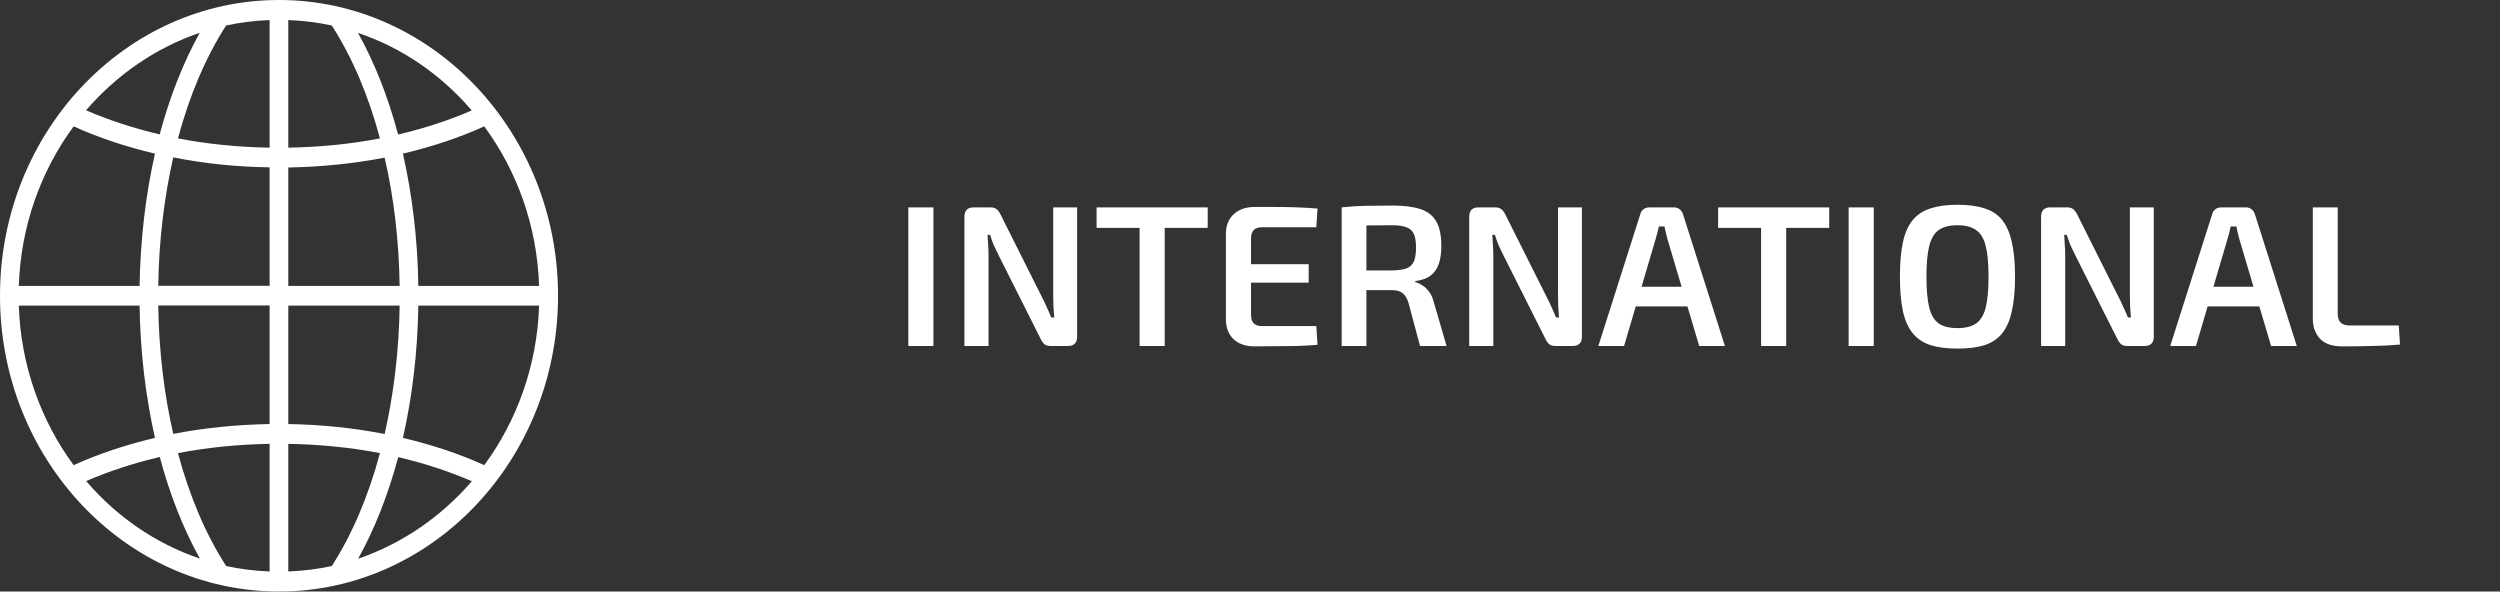
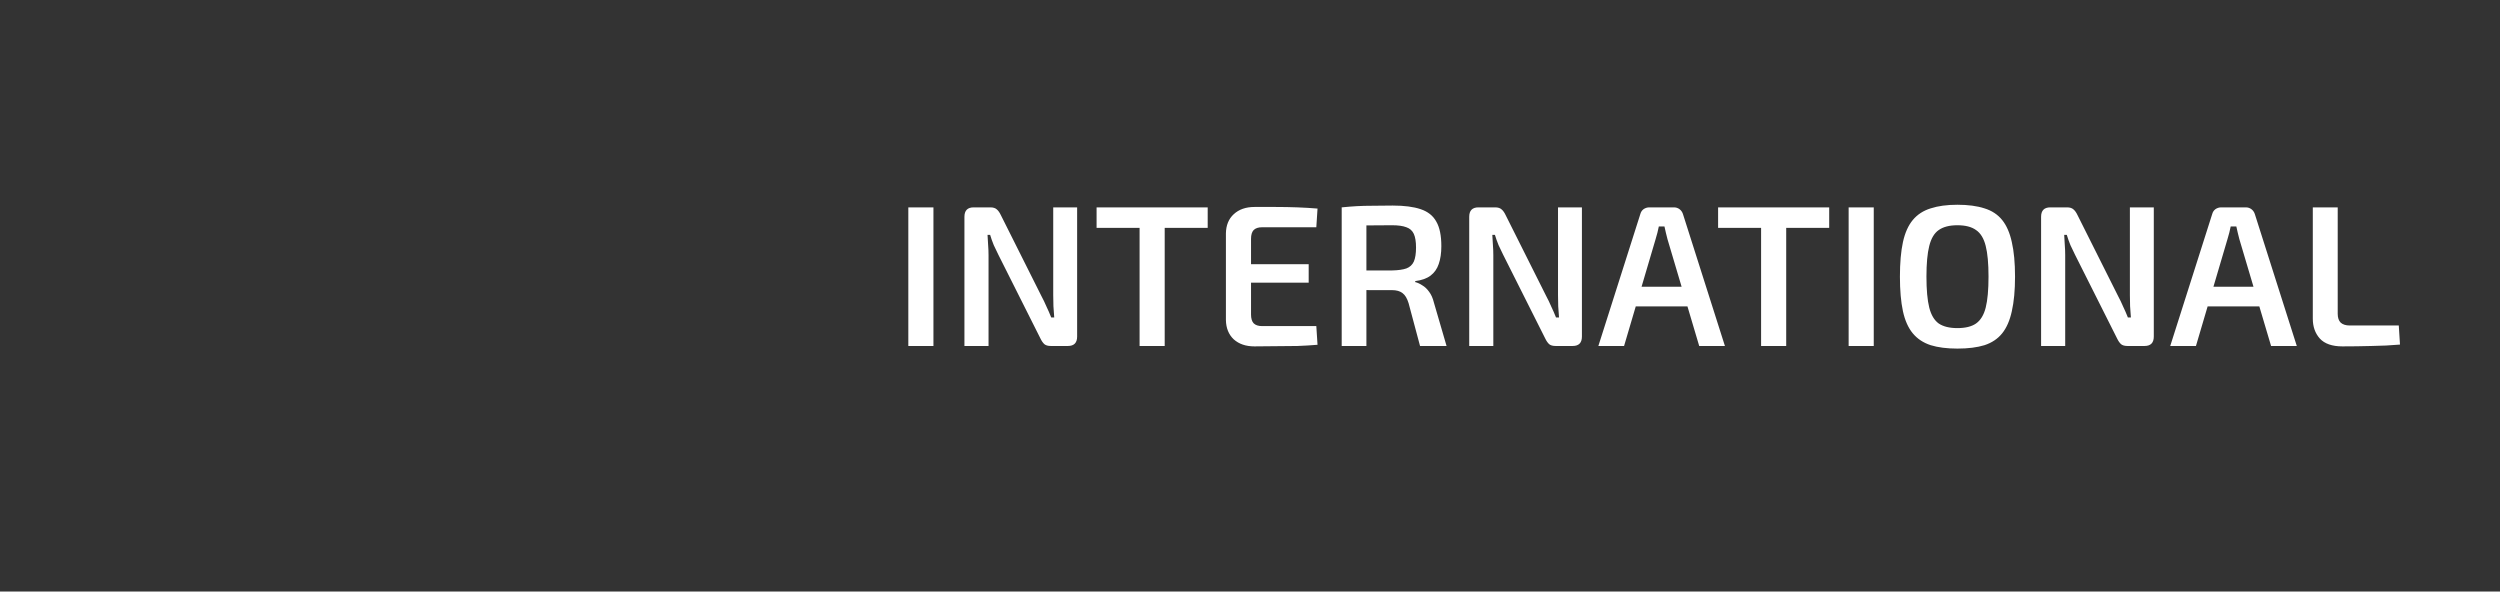
<svg xmlns="http://www.w3.org/2000/svg" width="224" height="53" viewBox="0 0 224 53" fill="none">
  <rect x="0" y="0" width="224" height="53" fill="#333333" stroke="none" />
  <path d="M83.636 18.58V31H81.386V18.58H83.636ZM96.511 18.58V30.154C96.511 30.718 96.235 31 95.683 31H94.153C93.901 31 93.709 30.946 93.577 30.838C93.445 30.718 93.325 30.544 93.217 30.316L89.455 22.828C89.323 22.564 89.185 22.276 89.041 21.964C88.909 21.64 88.801 21.334 88.717 21.046H88.483C88.507 21.346 88.525 21.652 88.537 21.964C88.561 22.264 88.573 22.564 88.573 22.864V31H86.413V19.426C86.413 18.862 86.689 18.58 87.241 18.58H88.735C88.987 18.58 89.179 18.64 89.311 18.76C89.443 18.868 89.563 19.036 89.671 19.264L93.325 26.554C93.469 26.818 93.613 27.118 93.757 27.454C93.913 27.778 94.057 28.108 94.189 28.444H94.459C94.435 28.096 94.411 27.76 94.387 27.436C94.375 27.1 94.369 26.77 94.369 26.446V18.58H96.511ZM104.357 18.58V31H102.107V18.58H104.357ZM108.209 18.58V20.416H98.254V18.58H108.209ZM112.398 18.544C113.022 18.544 113.658 18.544 114.306 18.544C114.966 18.544 115.614 18.556 116.25 18.58C116.886 18.604 117.486 18.64 118.05 18.688L117.942 20.362H113.082C112.746 20.362 112.494 20.446 112.326 20.614C112.17 20.782 112.092 21.046 112.092 21.406V28.174C112.092 28.534 112.17 28.798 112.326 28.966C112.494 29.134 112.746 29.218 113.082 29.218H117.942L118.05 30.892C117.486 30.94 116.886 30.976 116.25 31C115.614 31.012 114.966 31.018 114.306 31.018C113.658 31.03 113.022 31.036 112.398 31.036C111.63 31.036 111.012 30.826 110.544 30.406C110.088 29.974 109.854 29.398 109.842 28.678V20.902C109.854 20.182 110.088 19.612 110.544 19.192C111.012 18.76 111.63 18.544 112.398 18.544ZM110.166 23.674H117.258V25.33H110.166V23.674ZM124.788 18.418C125.82 18.418 126.654 18.526 127.29 18.742C127.938 18.958 128.406 19.33 128.694 19.858C128.994 20.374 129.144 21.106 129.144 22.054C129.144 22.678 129.066 23.212 128.91 23.656C128.766 24.088 128.52 24.436 128.172 24.7C127.836 24.952 127.38 25.114 126.804 25.186V25.276C127.008 25.324 127.218 25.42 127.434 25.564C127.662 25.696 127.866 25.888 128.046 26.14C128.238 26.392 128.382 26.716 128.478 27.112L129.612 31H127.236L126.21 27.166C126.078 26.734 125.898 26.434 125.67 26.266C125.442 26.086 125.13 25.996 124.734 25.996C123.954 25.996 123.288 25.996 122.736 25.996C122.184 25.984 121.722 25.972 121.35 25.96C120.99 25.948 120.672 25.942 120.396 25.942L120.45 24.232H124.734C125.274 24.22 125.7 24.16 126.012 24.052C126.324 23.932 126.546 23.728 126.678 23.44C126.81 23.14 126.876 22.72 126.876 22.18C126.876 21.652 126.81 21.244 126.678 20.956C126.546 20.668 126.324 20.47 126.012 20.362C125.7 20.242 125.274 20.182 124.734 20.182C123.678 20.182 122.772 20.188 122.016 20.2C121.26 20.212 120.744 20.224 120.468 20.236L120.216 18.58C120.696 18.532 121.146 18.496 121.566 18.472C121.998 18.448 122.466 18.436 122.97 18.436C123.474 18.424 124.08 18.418 124.788 18.418ZM122.43 18.58V31H120.216V18.58H122.43ZM141.74 18.58V30.154C141.74 30.718 141.464 31 140.912 31H139.382C139.13 31 138.938 30.946 138.806 30.838C138.674 30.718 138.554 30.544 138.446 30.316L134.684 22.828C134.552 22.564 134.414 22.276 134.27 21.964C134.138 21.64 134.03 21.334 133.946 21.046H133.712C133.736 21.346 133.754 21.652 133.766 21.964C133.79 22.264 133.802 22.564 133.802 22.864V31H131.642V19.426C131.642 18.862 131.918 18.58 132.47 18.58H133.964C134.216 18.58 134.408 18.64 134.54 18.76C134.672 18.868 134.792 19.036 134.9 19.264L138.554 26.554C138.698 26.818 138.842 27.118 138.986 27.454C139.142 27.778 139.286 28.108 139.418 28.444H139.688C139.664 28.096 139.64 27.76 139.616 27.436C139.604 27.1 139.598 26.77 139.598 26.446V18.58H141.74ZM149.981 18.58C150.173 18.58 150.341 18.634 150.485 18.742C150.629 18.85 150.731 18.994 150.791 19.174L154.553 31H152.249L149.405 21.424C149.357 21.232 149.309 21.04 149.261 20.848C149.213 20.656 149.171 20.47 149.135 20.29H148.631C148.595 20.47 148.553 20.656 148.505 20.848C148.457 21.04 148.403 21.232 148.343 21.424L145.517 31H143.213L146.975 19.174C147.023 18.994 147.119 18.85 147.263 18.742C147.419 18.634 147.593 18.58 147.785 18.58H149.981ZM152.069 25.69V27.454H145.679V25.69H152.069ZM160.044 18.58V31H157.794V18.58H160.044ZM163.896 18.58V20.416H153.942V18.58H163.896ZM167.888 18.58V31H165.638V18.58H167.888ZM175.381 18.346C176.341 18.346 177.151 18.454 177.811 18.67C178.471 18.874 178.999 19.222 179.395 19.714C179.791 20.206 180.079 20.866 180.259 21.694C180.451 22.522 180.547 23.554 180.547 24.79C180.547 26.014 180.451 27.046 180.259 27.886C180.079 28.714 179.791 29.374 179.395 29.866C178.999 30.358 178.471 30.712 177.811 30.928C177.151 31.132 176.341 31.234 175.381 31.234C174.445 31.234 173.647 31.132 172.987 30.928C172.327 30.712 171.793 30.358 171.385 29.866C170.977 29.374 170.683 28.714 170.503 27.886C170.323 27.046 170.233 26.014 170.233 24.79C170.233 23.554 170.323 22.522 170.503 21.694C170.683 20.866 170.977 20.206 171.385 19.714C171.793 19.222 172.327 18.874 172.987 18.67C173.647 18.454 174.445 18.346 175.381 18.346ZM175.381 20.182C174.673 20.182 174.115 20.326 173.707 20.614C173.311 20.89 173.029 21.364 172.861 22.036C172.693 22.696 172.609 23.614 172.609 24.79C172.609 25.966 172.693 26.89 172.861 27.562C173.029 28.222 173.311 28.696 173.707 28.984C174.115 29.26 174.673 29.398 175.381 29.398C176.101 29.398 176.659 29.26 177.055 28.984C177.463 28.696 177.751 28.222 177.919 27.562C178.087 26.89 178.171 25.966 178.171 24.79C178.171 23.614 178.087 22.696 177.919 22.036C177.751 21.364 177.463 20.89 177.055 20.614C176.659 20.326 176.101 20.182 175.381 20.182ZM192.98 18.58V30.154C192.98 30.718 192.704 31 192.152 31H190.622C190.37 31 190.178 30.946 190.046 30.838C189.914 30.718 189.794 30.544 189.686 30.316L185.924 22.828C185.792 22.564 185.654 22.276 185.51 21.964C185.378 21.64 185.27 21.334 185.186 21.046H184.952C184.976 21.346 184.994 21.652 185.006 21.964C185.03 22.264 185.042 22.564 185.042 22.864V31H182.882V19.426C182.882 18.862 183.158 18.58 183.71 18.58H185.204C185.456 18.58 185.648 18.64 185.78 18.76C185.912 18.868 186.032 19.036 186.14 19.264L189.794 26.554C189.938 26.818 190.082 27.118 190.226 27.454C190.382 27.778 190.526 28.108 190.658 28.444H190.928C190.904 28.096 190.88 27.76 190.856 27.436C190.844 27.1 190.838 26.77 190.838 26.446V18.58H192.98ZM201.221 18.58C201.413 18.58 201.581 18.634 201.725 18.742C201.869 18.85 201.971 18.994 202.031 19.174L205.793 31H203.489L200.645 21.424C200.597 21.232 200.549 21.04 200.501 20.848C200.453 20.656 200.411 20.47 200.375 20.29H199.871C199.835 20.47 199.793 20.656 199.745 20.848C199.697 21.04 199.643 21.232 199.583 21.424L196.757 31H194.453L198.215 19.174C198.263 18.994 198.359 18.85 198.503 18.742C198.659 18.634 198.833 18.58 199.025 18.58H201.221ZM203.309 25.69V27.454H196.919V25.69H203.309ZM209.459 18.58V28.12C209.459 28.468 209.549 28.732 209.729 28.912C209.921 29.08 210.191 29.164 210.539 29.164H214.931L215.039 30.874C214.223 30.946 213.371 30.988 212.483 31C211.607 31.024 210.737 31.036 209.873 31.036C208.961 31.036 208.289 30.802 207.857 30.334C207.437 29.866 207.227 29.272 207.227 28.552V18.58H209.459Z" fill="white" />
-   <path d="M25 53C38.781 53 50 41.12 50 26.5C50 11.88 38.781 0 25 0C11.219 0 0 11.88 0 26.5C0 41.12 11.207 53 25 53ZM7.721 43.104C9.78 42.212 11.991 41.492 14.319 40.947C15.208 44.307 16.425 47.383 17.911 50.049C13.945 48.709 10.447 46.291 7.721 43.104ZM24.158 37.995C21.186 38.045 18.285 38.343 15.524 38.876C14.694 35.28 14.237 31.386 14.179 27.368H24.158V37.995ZM24.158 39.769V51.202C22.836 51.152 21.526 50.991 20.262 50.718C18.437 47.891 16.975 44.444 15.945 40.599C18.577 40.091 21.338 39.818 24.158 39.769ZM25.831 39.769C28.662 39.818 31.411 40.091 34.043 40.599C33.014 44.444 31.551 47.891 29.726 50.718C28.463 50.991 27.164 51.152 25.831 51.202V39.769ZM25.831 37.995V27.38H35.809C35.751 31.398 35.283 35.292 34.464 38.888C31.703 38.343 28.802 38.045 25.831 37.995ZM37.483 27.38H48.304C48.128 32.762 46.315 37.698 43.39 41.678C41.121 40.649 38.676 39.843 36.102 39.235C36.944 35.528 37.424 31.51 37.483 27.38ZM37.483 25.62C37.424 21.49 36.944 17.485 36.102 13.765C38.676 13.157 41.121 12.351 43.39 11.322C46.315 15.302 48.128 20.238 48.304 25.62H37.483ZM35.809 25.62H25.831V15.005C28.802 14.955 31.703 14.658 34.464 14.124C35.295 17.708 35.751 21.602 35.809 25.62ZM25.831 13.231V1.798C27.153 1.848 28.463 2.009 29.726 2.282C31.551 5.109 33.014 8.556 34.043 12.401C31.411 12.909 28.662 13.182 25.831 13.231ZM24.158 13.231C21.327 13.182 18.577 12.909 15.945 12.401C16.975 8.556 18.437 5.109 20.262 2.282C21.526 2.009 22.824 1.848 24.158 1.798V13.231ZM24.158 14.992V25.607H14.179C14.237 21.589 14.705 17.696 15.524 14.099C18.297 14.658 21.186 14.955 24.158 14.992ZM12.506 25.62H1.685C1.86 20.238 3.673 15.302 6.598 11.322C8.868 12.351 11.313 13.157 13.886 13.765C13.044 17.472 12.576 21.49 12.506 25.62ZM12.506 27.38C12.564 31.51 13.044 35.515 13.886 39.235C11.313 39.843 8.868 40.649 6.598 41.678C3.673 37.698 1.86 32.762 1.685 27.38H12.506ZM32.089 50.061C33.575 47.395 34.78 44.32 35.681 40.959C38.009 41.505 40.208 42.224 42.279 43.117C39.541 46.291 36.044 48.709 32.089 50.061ZM42.267 9.896C40.208 10.789 37.997 11.508 35.669 12.053C34.78 8.693 33.563 5.617 32.078 2.951C36.044 4.278 39.541 6.709 42.267 9.896ZM17.899 2.939C16.413 5.605 15.208 8.68 14.307 12.041C11.979 11.495 9.78 10.776 7.709 9.883C10.447 6.709 13.945 4.278 17.899 2.939Z" fill="white" />
</svg>